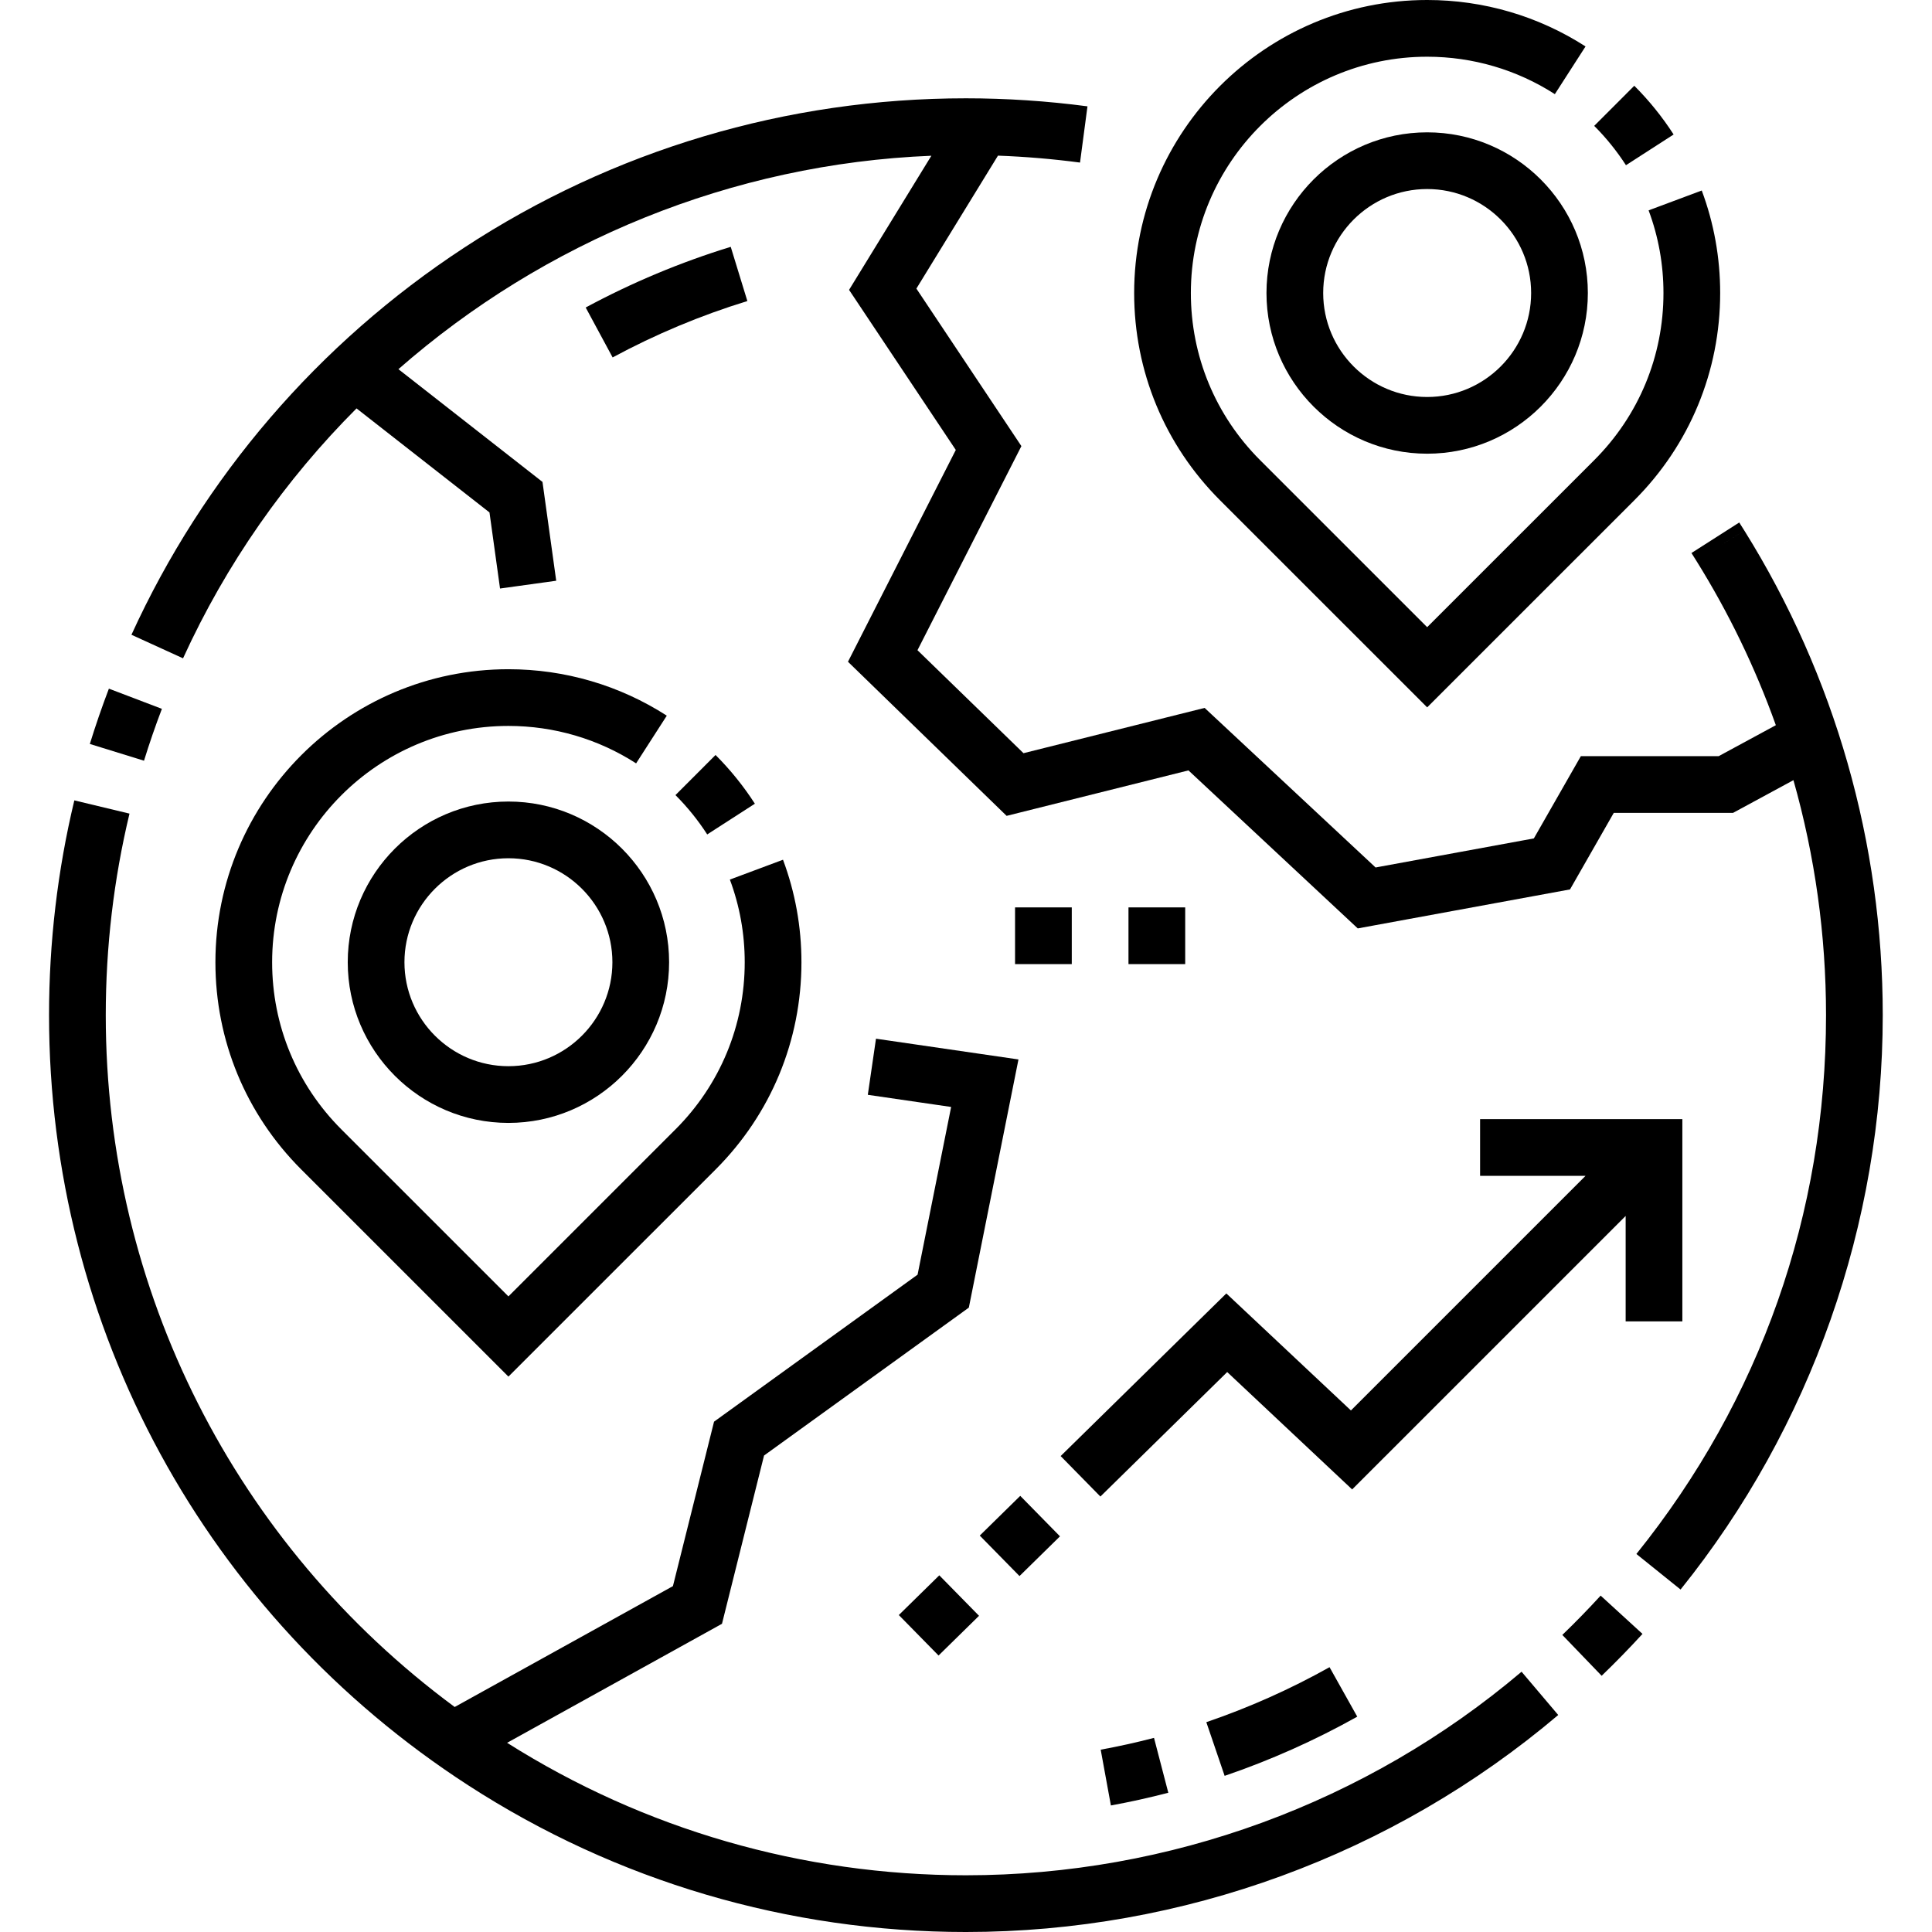
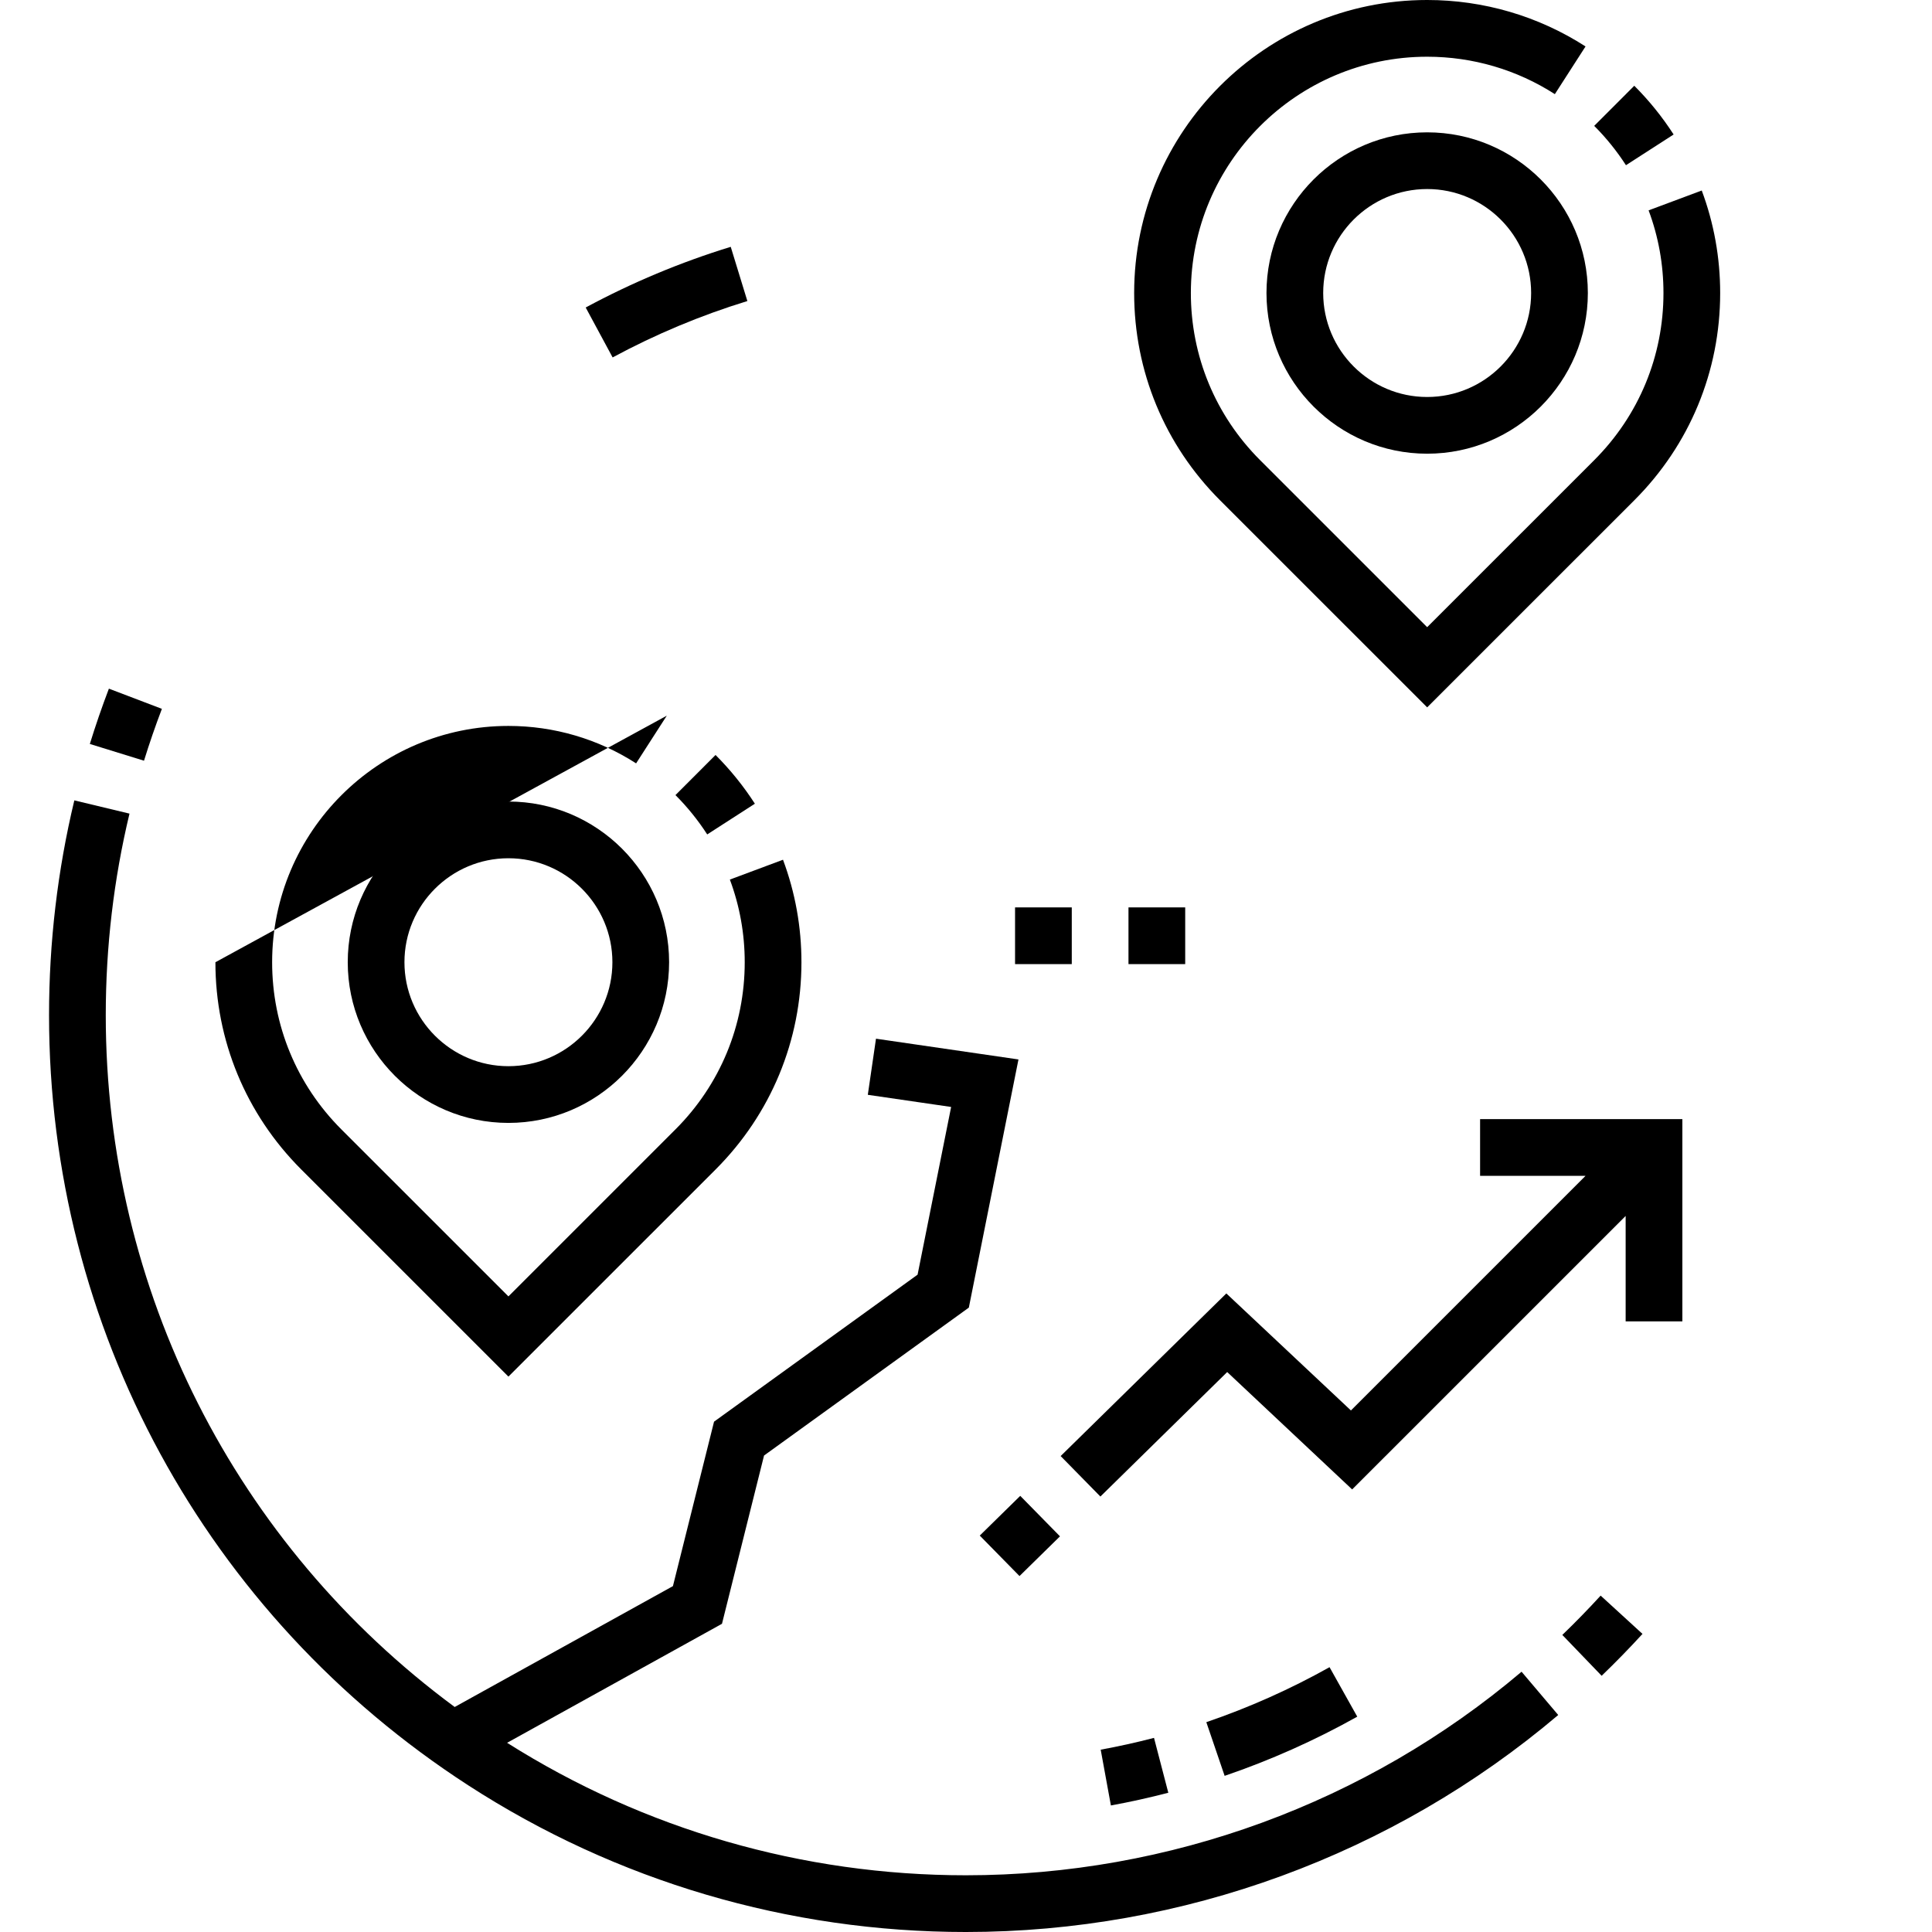
<svg xmlns="http://www.w3.org/2000/svg" height="512pt" viewBox="-13 0 512 512" width="512pt">
  <path d="m242.973 496.969c-43.246 0-85.23-12.137-121.586-35.109l56.945-31.539 11.148-44.59 54.273-39.199 13.152-65.766-37.758-5.5-2.168 14.871 22.082 3.219-8.891 44.445-53.941 38.957-10.895 43.582-57.836 32.031c-58.156-42.961-92.469-110.484-92.469-183.344 0-18.055 2.113-36.023 6.289-53.41l-14.617-3.508c-4.449 18.531-6.703 37.68-6.703 56.918 0 82.762 41.527 159.059 111.09 204.098 39.277 25.434 84.883 38.875 131.883 38.875 57.457 0 113.203-20.426 156.977-57.508l-9.715-11.469c-41.059 34.789-93.359 53.945-147.262 53.945zm0 0" />
  <path d="m29.906 187.852-14.047-5.352c-1.832 4.809-3.531 9.742-5.051 14.656l14.355 4.441c1.426-4.609 3.02-9.234 4.742-13.746zm0 0" />
  <path d="m401.031 433.273 10.422 10.828c3.707-3.566 7.348-7.301 10.824-11.098l-11.09-10.148c-3.262 3.562-6.676 7.07-10.156 10.418zm0 0" />
-   <path d="m449.285 140.629-6.379 3.977 6.375-3.98c-.449-.723-.902-1.441-1.363-2.16l-12.664 8.09c.43.672.855 1.348 1.277 2.027 8.605 13.801 15.656 28.418 21.086 43.602l-15.152 8.207h-36.523l-12.453 21.797-41.945 7.703-45.309-42.289-47.996 12-28.098-27.293 27.539-54.086-27.828-41.742 21.621-35.234c7.262.27 14.543.879 21.742 1.836l1.977-14.902c-10.664-1.414-21.508-2.129-32.219-2.129-47.492 0-93.5 13.707-133.051 39.637-38.535 25.266-68.996 60.719-88.086 102.531l13.672 6.242c11.438-25.055 27.129-47.363 45.977-66.23l35.234 27.57 2.797 20.164 14.887-2.062-3.637-26.188-38.18-29.879c38.676-33.891 88.371-54.43 141.238-56.562l-21.812 35.547 28.285 42.422-28.574 56.129 42.043 40.84 48.188-12.047 44.867 41.875 56.25-10.332 11.594-20.285h31.609l16.008-8.672c5.703 20.129 8.637 41.07 8.637 62.277 0 52.555-17.379 101.934-50.258 142.793l11.707 9.422c34.555-42.938 53.582-96.996 53.582-152.215 0-45.539-12.68-89.938-36.664-128.398zm0 0" />
  <path d="m365.215 35.07c-23.48 0-42.586 19.102-42.586 42.582 0 23.48 19.105 42.582 42.586 42.582 23.48 0 42.582-19.102 42.582-42.582 0-23.48-19.102-42.582-42.582-42.582zm0 70.137c-15.195 0-27.555-12.363-27.555-27.555 0-15.195 12.359-27.555 27.555-27.555 15.191 0 27.551 12.359 27.551 27.555 0 15.191-12.359 27.555-27.551 27.555zm0 0" />
  <path d="m121.738 212.414c-23.48 0-42.582 19.102-42.582 42.582 0 23.484 19.102 42.586 42.582 42.586s42.582-19.102 42.582-42.586c0-23.48-19.102-42.582-42.582-42.582zm0 70.137c-15.191 0-27.555-12.359-27.555-27.555 0-15.191 12.363-27.551 27.555-27.551 15.191 0 27.555 12.359 27.555 27.551 0 15.195-12.363 27.555-27.555 27.555zm0 0" />
  <path d="m430.527 35.641c-2.996-4.652-6.504-8.996-10.426-12.914l-10.621 10.629c3.164 3.164 5.996 6.672 8.414 10.426zm0 0" />
  <path d="m365.215 187.461 54.91-54.898c14.664-14.676 22.738-34.176 22.738-54.91 0-9.344-1.641-18.484-4.883-27.164l-14.082 5.258c2.613 6.992 3.938 14.363 3.938 21.906 0 16.723-6.516 32.449-18.34 44.281l-44.281 44.277-44.281-44.273c-11.828-11.836-18.344-27.562-18.344-44.285 0-34.531 28.094-62.621 62.625-62.621 12.051 0 23.75 3.43 33.836 9.918l8.133-12.641c-12.516-8.051-27.027-12.309-41.969-12.309-42.816 0-77.652 34.836-77.652 77.652 0 20.734 8.074 40.234 22.742 54.91zm0 0" />
-   <path d="m44.086 255.004c0 20.734 8.074 40.234 22.742 54.91l54.91 54.898 54.914-54.898c14.66-14.676 22.738-34.176 22.738-54.91 0-9.344-1.645-18.484-4.887-27.164l-14.082 5.258c2.613 6.992 3.938 14.363 3.938 21.906 0 16.723-6.512 32.449-18.34 44.281l-44.281 44.277-44.281-44.273c-11.828-11.836-18.34-27.562-18.34-44.285 0-34.531 28.09-62.625 62.621-62.625 12.051 0 23.754 3.43 33.836 9.922l8.133-12.641c-12.512-8.051-27.027-12.309-41.969-12.309-42.816 0-77.652 34.832-77.652 77.652zm0 0" />
+   <path d="m44.086 255.004c0 20.734 8.074 40.234 22.742 54.91l54.91 54.898 54.914-54.898c14.66-14.676 22.738-34.176 22.738-54.91 0-9.344-1.645-18.484-4.887-27.164l-14.082 5.258c2.613 6.992 3.938 14.363 3.938 21.906 0 16.723-6.512 32.449-18.34 44.281l-44.281 44.277-44.281-44.273c-11.828-11.836-18.34-27.562-18.34-44.285 0-34.531 28.09-62.625 62.621-62.625 12.051 0 23.754 3.43 33.836 9.922l8.133-12.641zm0 0" />
  <path d="m174.418 221.133 12.633-8.141c-2.996-4.652-6.504-8.996-10.422-12.914l-10.625 10.629c3.164 3.164 5.996 6.672 8.414 10.426zm0 0" />
  <path d="m278.617 396.598 33.605-32.992 33.113 31.109 72.48-72.477v27.945h15.027v-53.605h-53.602v15.031h27.945l-62.176 62.176-33.016-31.012-43.91 43.098zm0 0" />
  <path d="m246.648 406.945 10.727-10.527 10.531 10.727-10.727 10.527zm0 0" />
-   <path d="m225.195 428.004 10.727-10.527 10.531 10.727-10.727 10.527zm0 0" />
  <path d="m142.215 81.492 7.137 13.23c11.371-6.137 23.387-11.164 35.707-14.941l-4.406-14.367c-13.262 4.066-26.195 9.477-38.438 16.078zm0 0" />
  <path d="m306.688 456.391 4.852 14.227c12.121-4.133 23.945-9.41 35.148-15.684l-7.344-13.113c-10.406 5.828-21.395 10.73-32.656 14.57zm0 0" />
  <path d="m281.398 478.465c5.094-.93 10.211-2.062 15.215-3.367l-3.789-14.543c-4.645 1.211-9.398 2.262-14.129 3.129zm0 0" />
  <path d="m286.059 240.469h15.031v15.031h-15.031zm0 0" />
  <path d="m256 240.469h15.031v15.031h-15.031zm0 0" />
</svg>